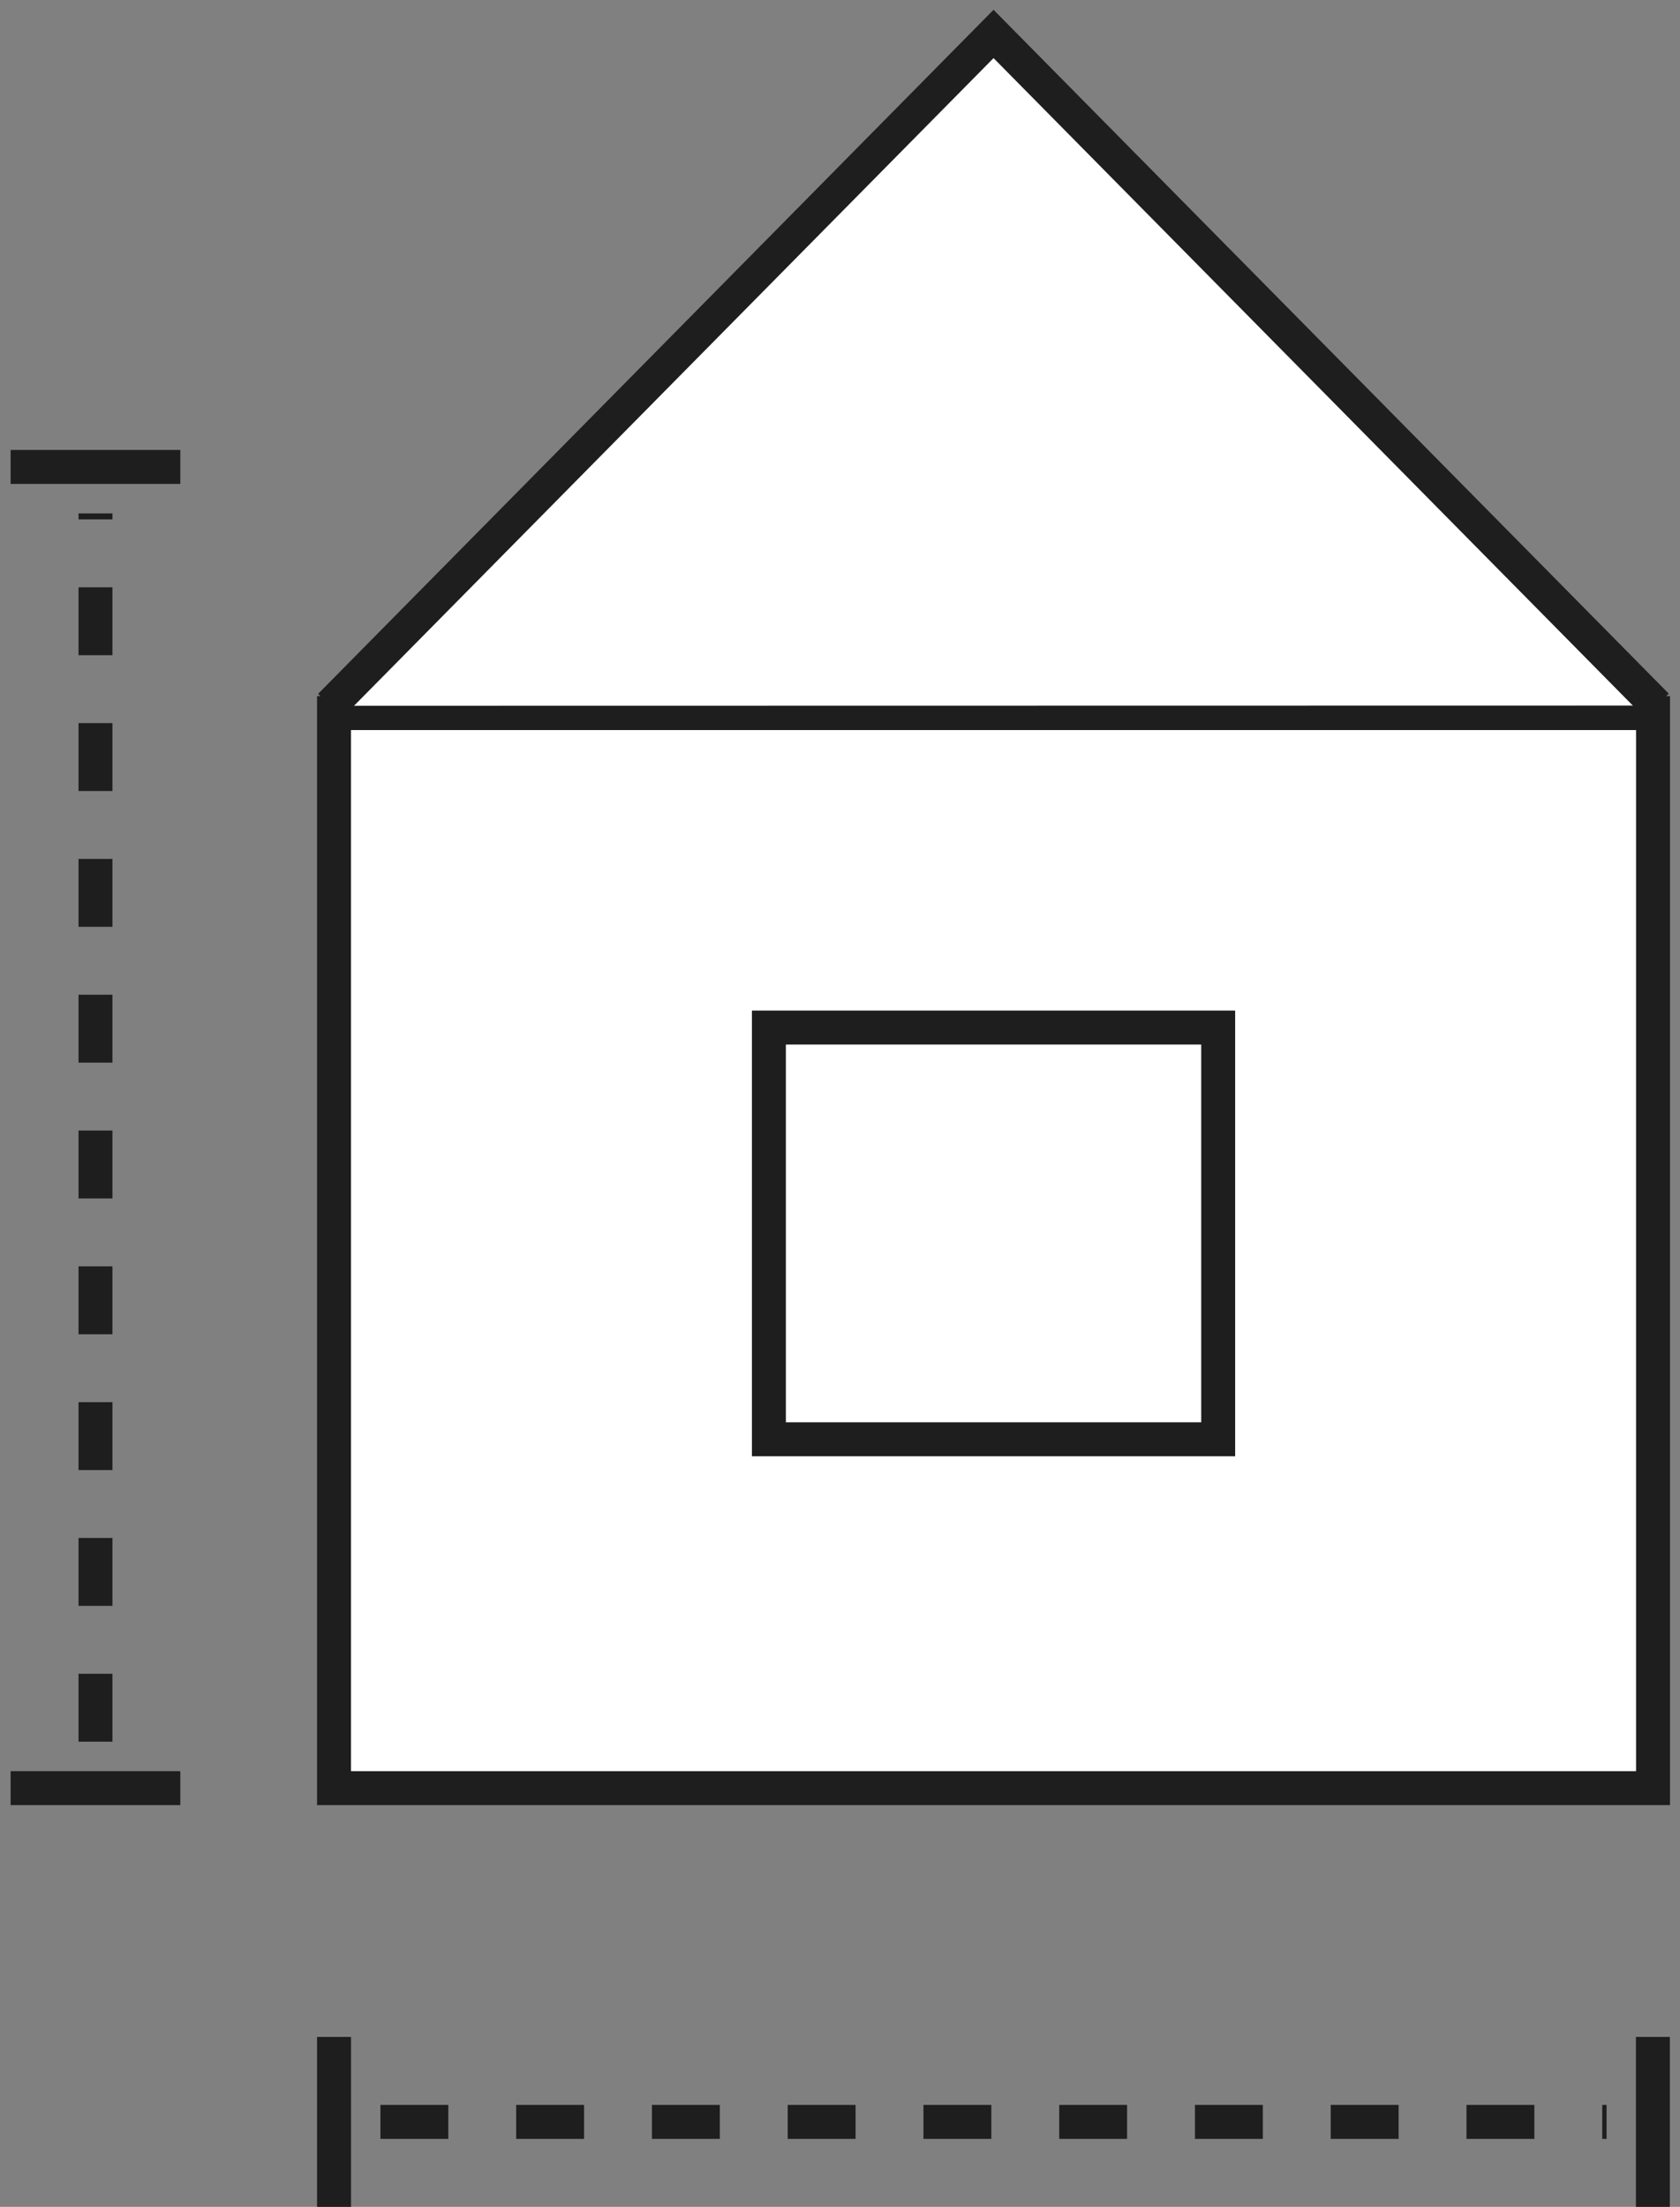
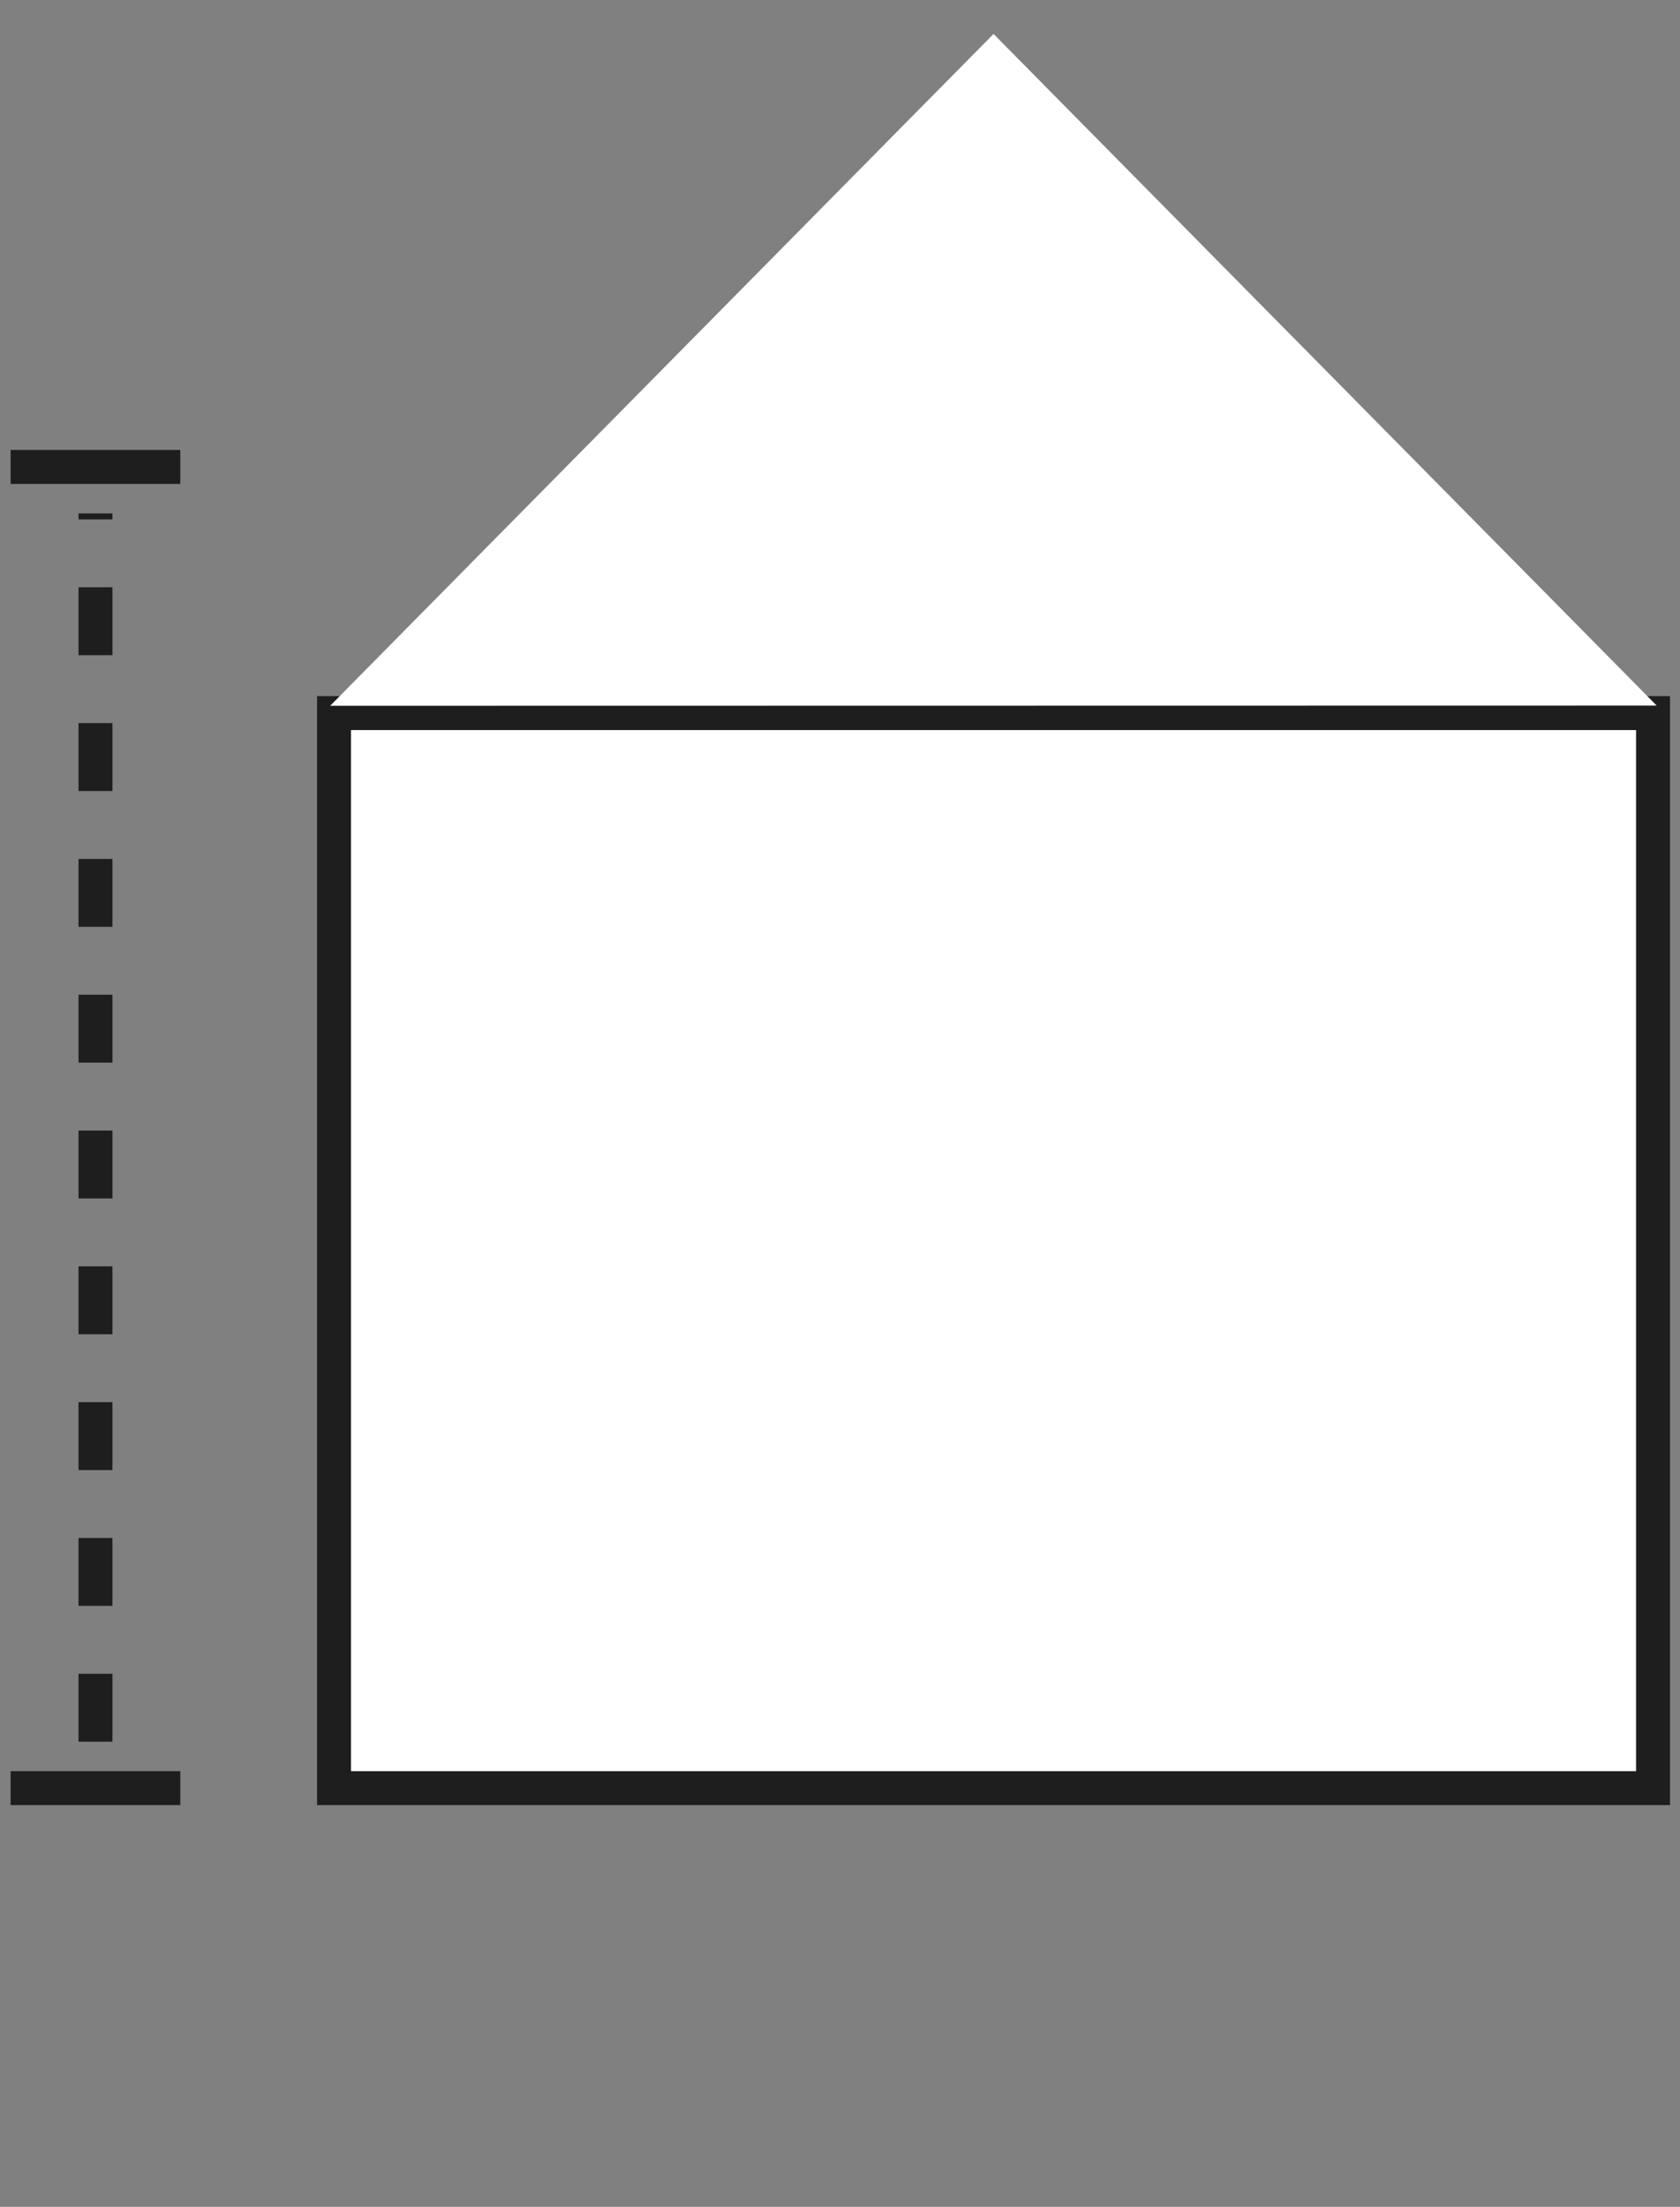
<svg xmlns="http://www.w3.org/2000/svg" width="99" height="130" viewBox="0 0 99 130" fill="none">
  <rect x="0" y="0" width="99" height="130" fill="#808080" stroke="none" />
  <path fill-rule="evenodd" clip-rule="evenodd" d="M19.684 42.006H97.411V105.333H19.684V42.006Z" fill="white" stroke="#1E1E1E" stroke-width="2" stroke-miterlimit="22.926" />
-   <path d="M71.786 60.53H45.31V84.783H71.786V60.53Z" fill="white" stroke="#1E1E1E" stroke-width="2" stroke-miterlimit="22.926" />
  <path fill-rule="evenodd" clip-rule="evenodd" d="M19.457 41.575L58.548 2L97.625 41.562" fill="white" />
-   <path d="M19.457 41.575L58.548 2L97.625 41.562" stroke="#1E1E1E" stroke-width="2" stroke-miterlimit="22.926" />
-   <path d="M22.418 124.994H94.673" stroke="#1E1E1E" stroke-width="2" stroke-miterlimit="22.926" stroke-dasharray="4 4" />
-   <path d="M19.684 119.989V130" stroke="#1E1E1E" stroke-width="2" stroke-miterlimit="22.926" />
-   <path d="M97.402 119.989V130" stroke="#1E1E1E" stroke-width="2" stroke-miterlimit="22.926" />
  <path d="M5.627 102.596V30.243" stroke="#1E1E1E" stroke-width="2" stroke-miterlimit="22.926" stroke-dasharray="4 4" />
  <path d="M0.625 105.333H10.626" stroke="#1E1E1E" stroke-width="2" stroke-miterlimit="22.926" />
  <path d="M0.625 27.506H10.626" stroke="#1E1E1E" stroke-width="2" stroke-miterlimit="22.926" />
</svg>